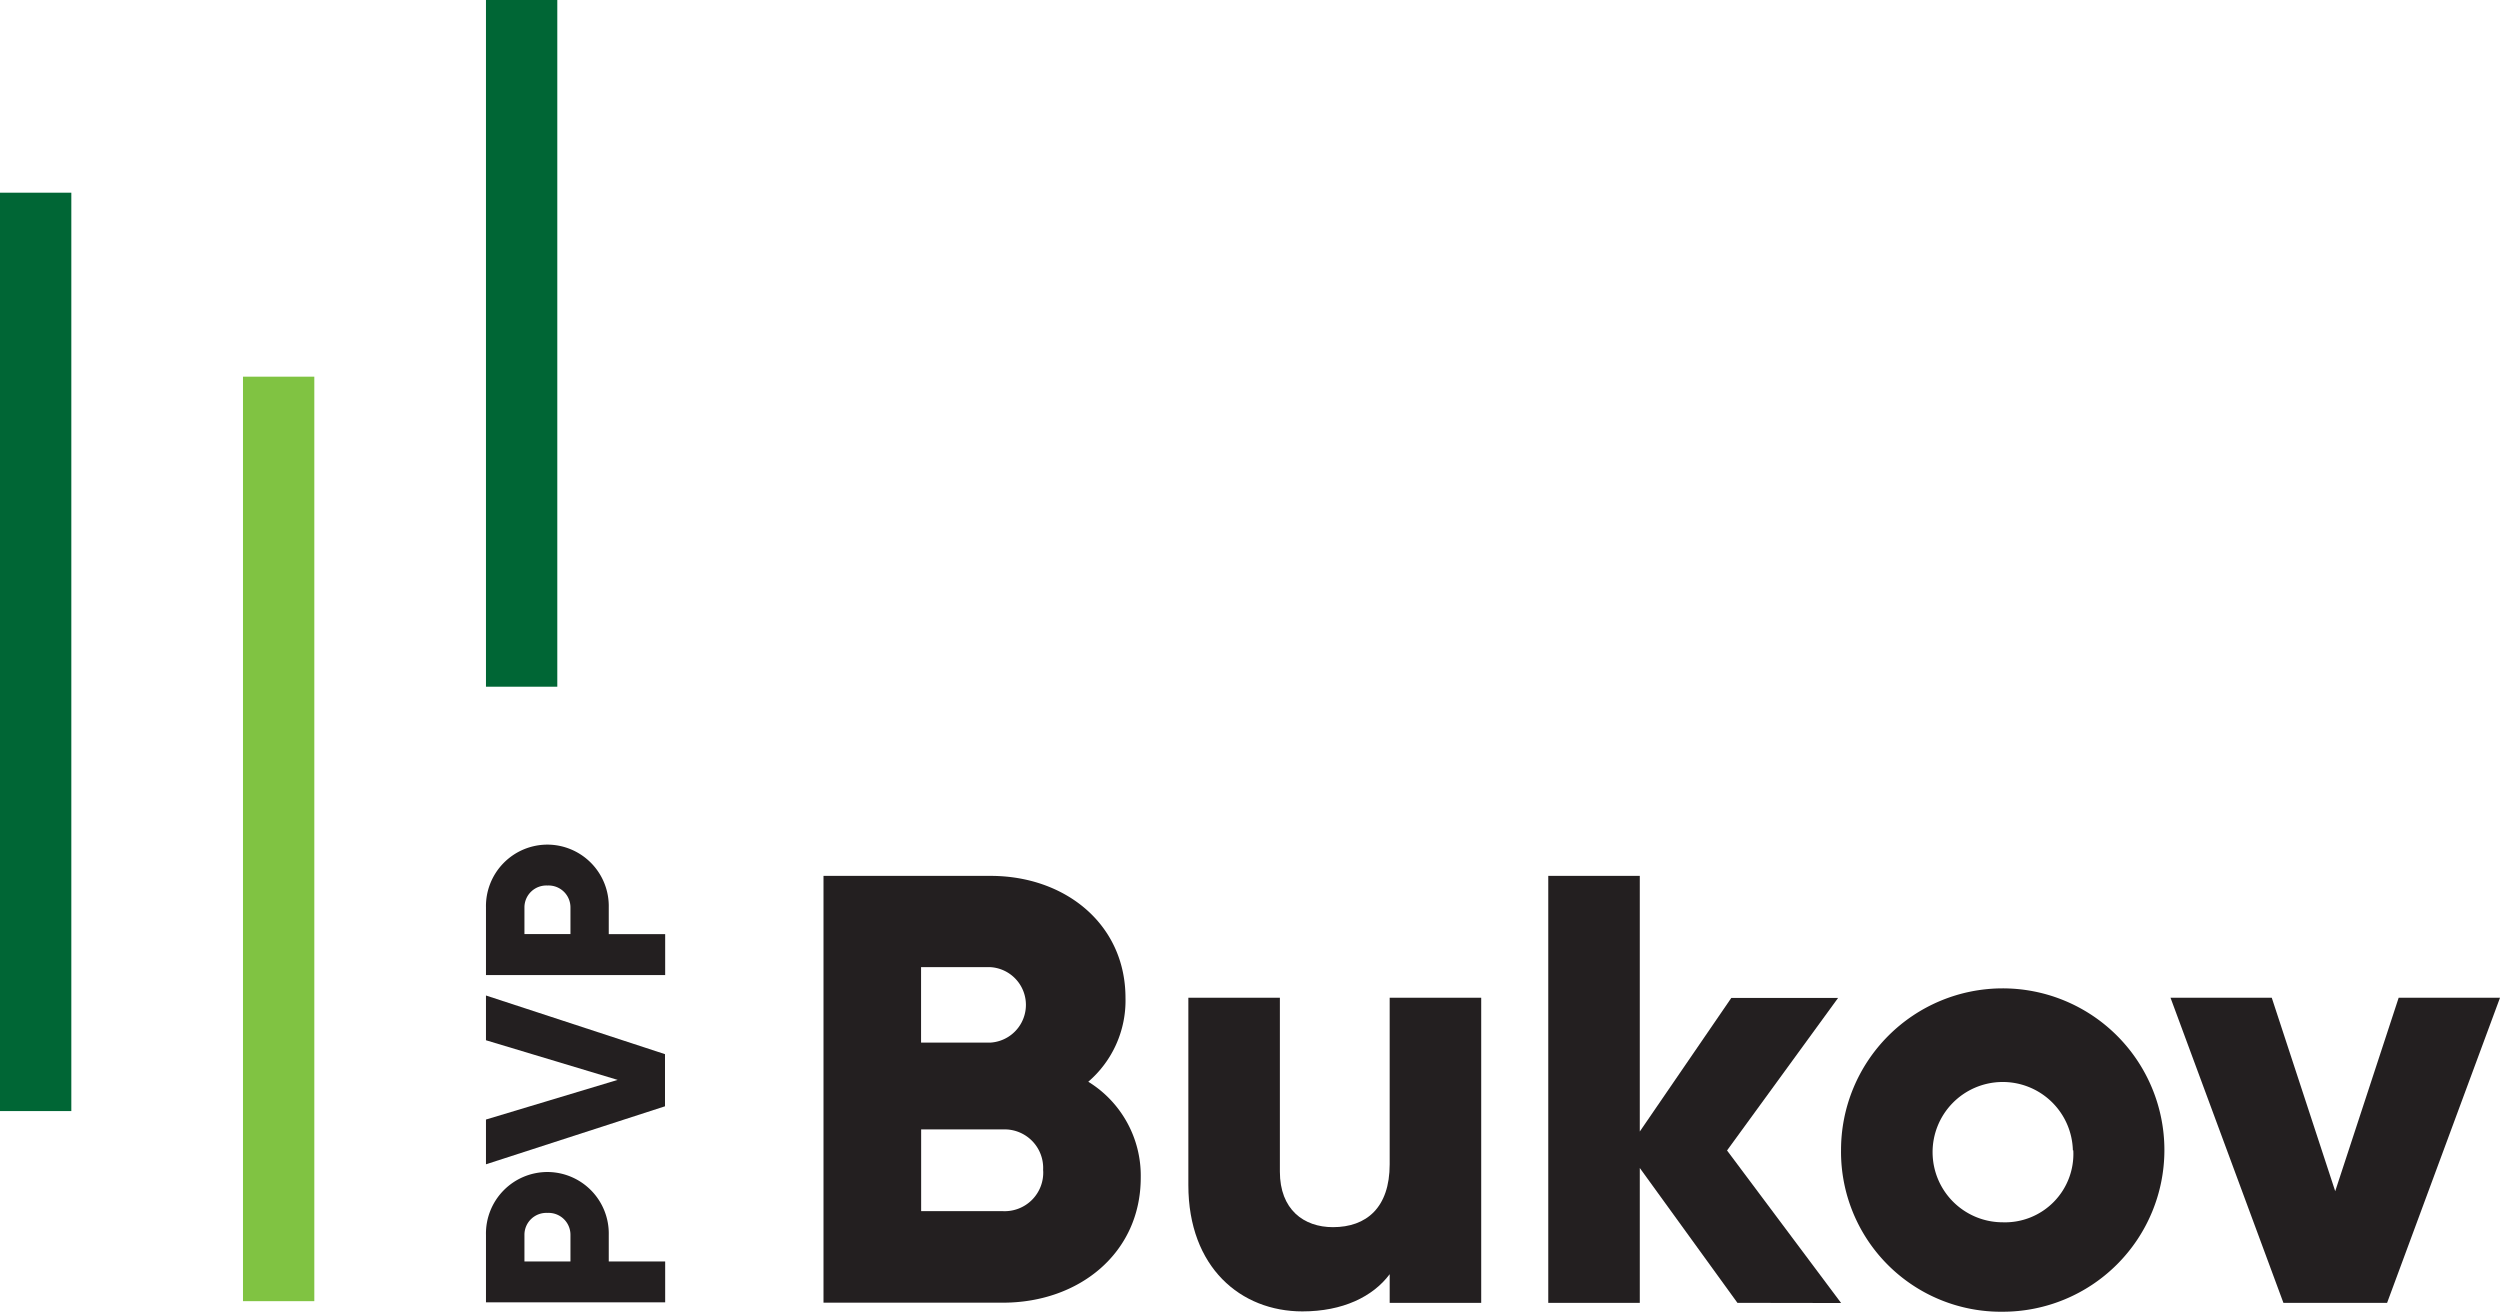
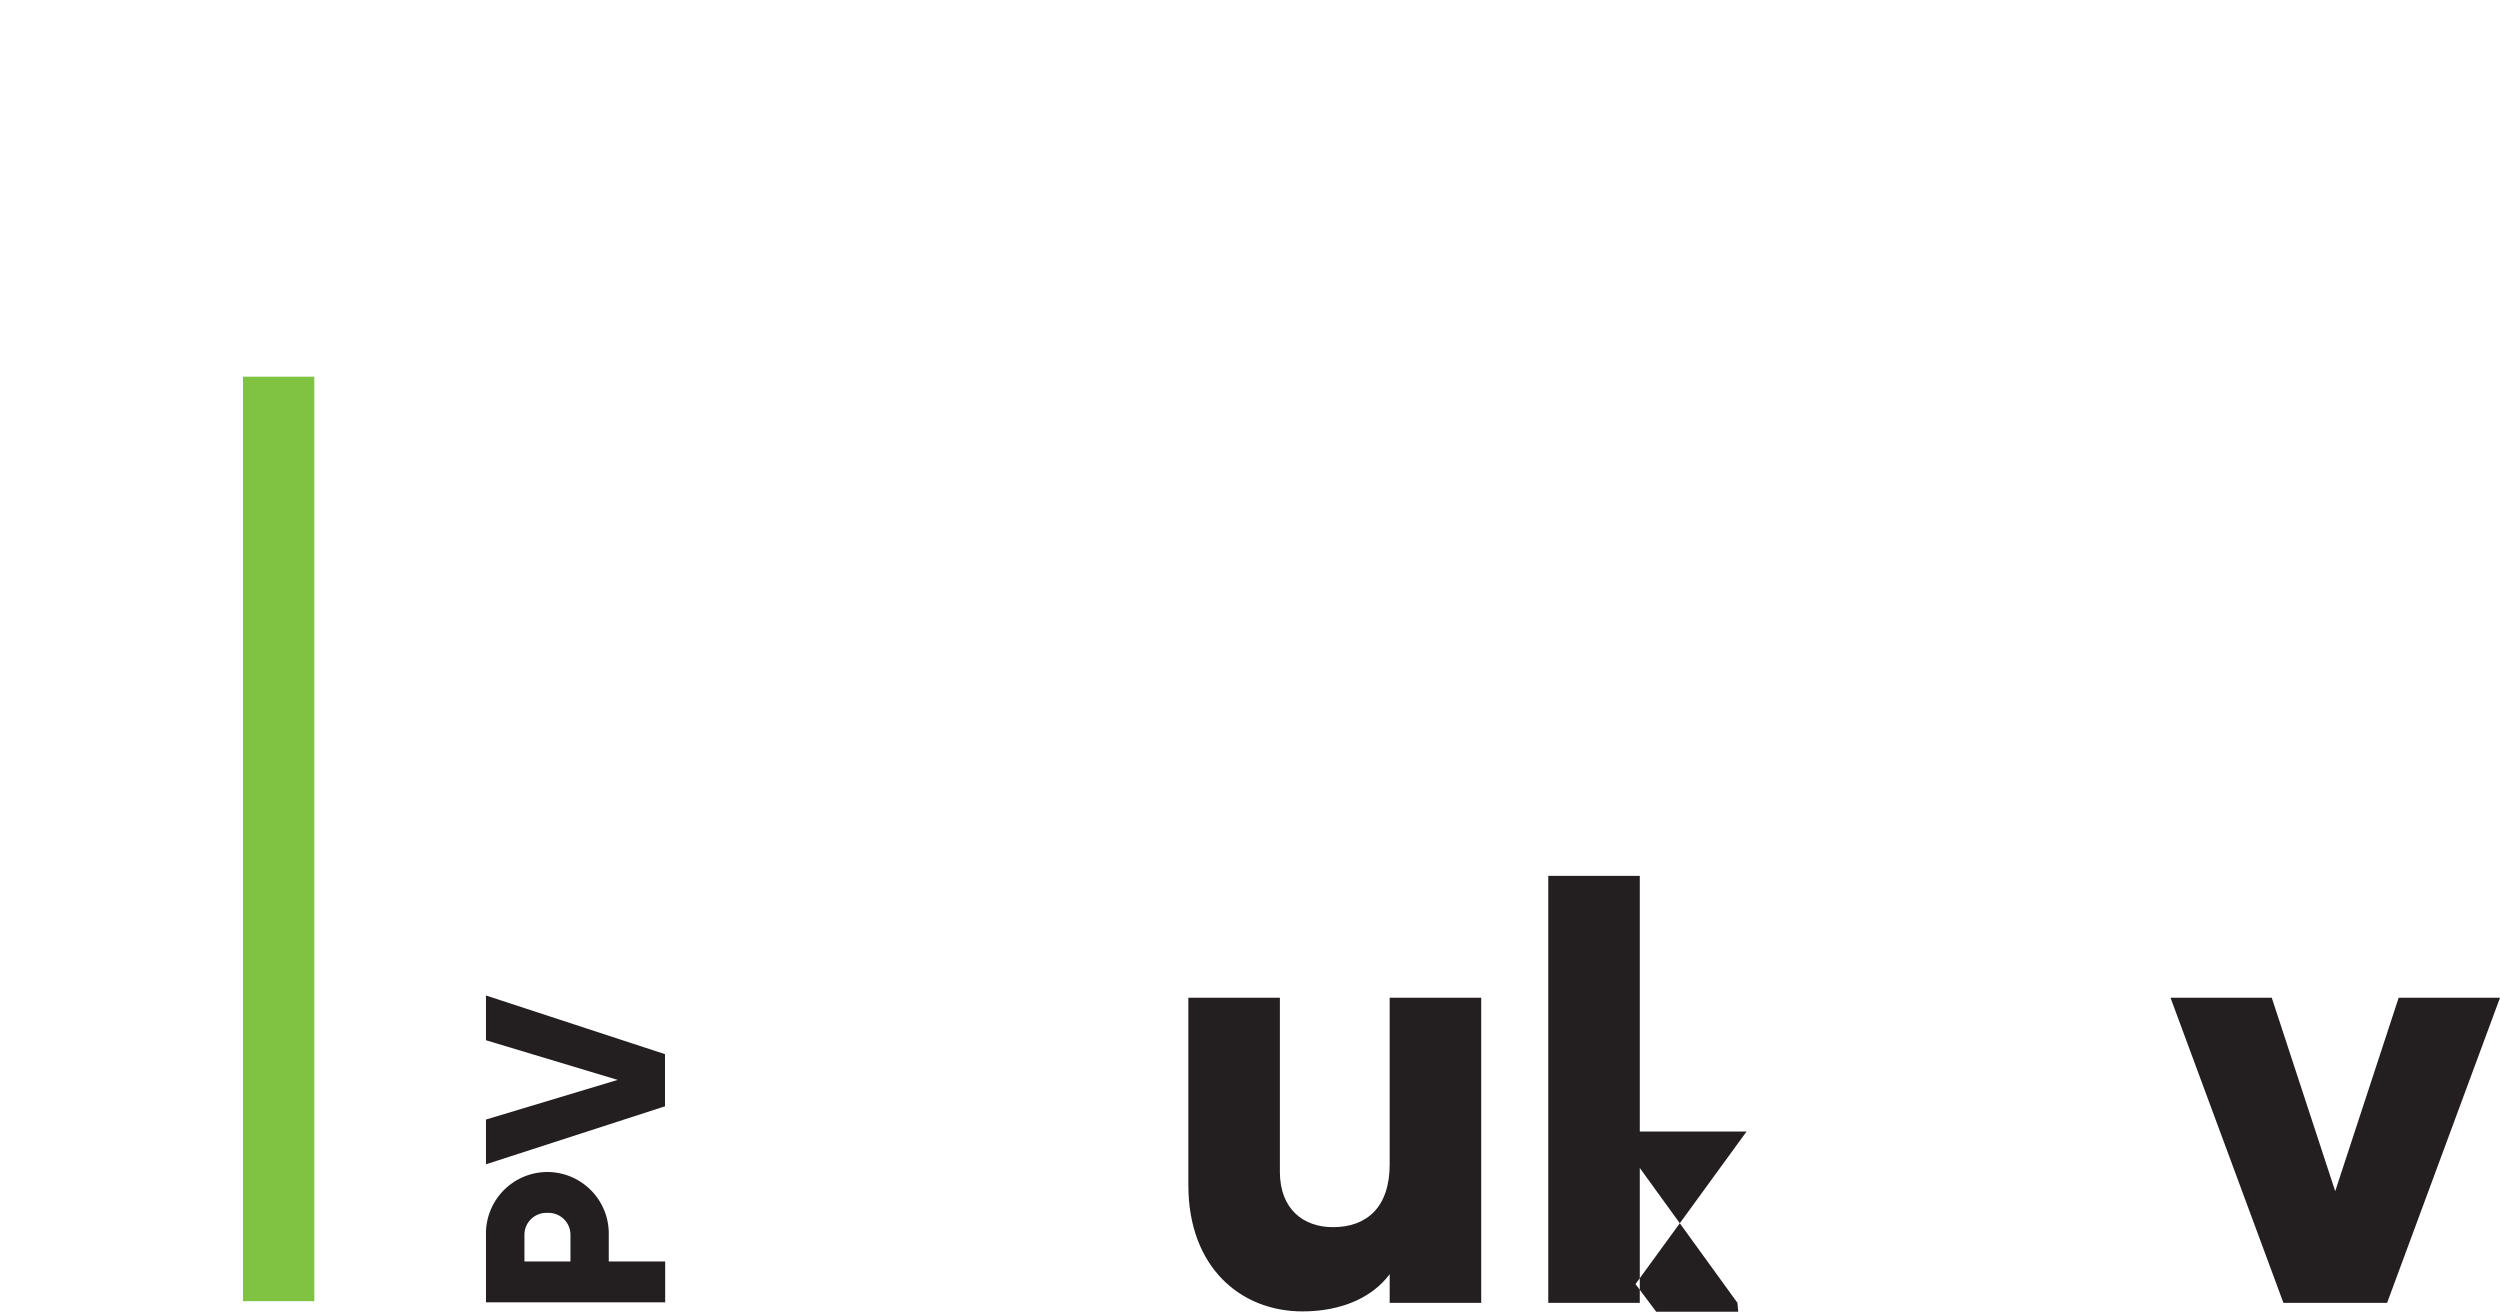
<svg xmlns="http://www.w3.org/2000/svg" xmlns:ns1="http://sodipodi.sourceforge.net/DTD/sodipodi-0.dtd" xmlns:ns2="http://www.inkscape.org/namespaces/inkscape" id="Vrstva_1" data-name="Vrstva 1" viewBox="0 0 298.27 156.501" version="1.1" ns1:docname="logo-bukov-CZ.svg" width="298.27" height="156.501" ns2:version="0.92.2 (5c3e80d, 2017-08-06)">
  <ns1:namedview pagecolor="#ffffff" bordercolor="#666666" borderopacity="1" objecttolerance="10" gridtolerance="10" guidetolerance="10" ns2:pageopacity="0" ns2:pageshadow="2" ns2:window-width="752" ns2:window-height="480" id="namedview31" showgrid="false" fit-margin-top="0" fit-margin-left="0" fit-margin-right="0" fit-margin-bottom="0" ns2:zoom="0.83256899" ns2:cx="149.13" ns2:cy="78.271283" ns2:window-x="0" ns2:window-y="0" ns2:window-maximized="0" ns2:current-layer="Vrstva_1" />
  <defs id="defs4">
    <style id="style2">.cls-1{fill:#231f20;}.cls-2{fill:#006635;}.cls-3{fill:#80c342;}</style>
  </defs>
  <title id="title6">Kreslicí plátno 1</title>
-   <path class="cls-1" d="m 136.1,140.5 c 0,9 -7.35,14.92 -16.45,14.92 H 98.25 V 104.5 H 118.19 c 8.88,0 16.09,5.75 16.09,14.56 a 12.76,12.76 0 0 1 -4.44,10 13.16,13.16 0 0 1 6.26,11.44 z m -26.21,-25.11 v 9 h 8.3 a 4.51,4.51 0 0 0 0,-9 z m 14.56,24.24 a 4.6,4.6 0 0 0 -4.8,-4.88 h -9.75 v 9.75 h 9.75 a 4.6,4.6 0 0 0 4.81,-4.85 z" id="path8" ns2:connector-curvature="0" style="fill:#231f20" />
  <path class="cls-1" d="m 176.72,119.04 v 36.4 H 165.8 v -3.42 c -2,2.69 -5.61,4.44 -10.41,4.44 -7.35,0 -13.61,-5.24 -13.61,-15.07 v -22.35 h 10.92 v 20.75 c 0,4.51 2.84,6.62 6.33,6.62 4,0 6.77,-2.33 6.77,-7.5 v -19.87 z" id="path10" ns2:connector-curvature="0" style="fill:#231f20" />
-   <path class="cls-1" d="m 207.29,155.44 -11.65,-16.09 v 16.09 H 184.72 V 104.5 h 10.92 V 135 l 10.92,-15.94 h 12.74 l -13.25,18.2 13.61,18.2 z" id="path12" ns2:connector-curvature="0" style="fill:#231f20" />
-   <path class="cls-1" d="m 219.65,137.24 a 19.29,19.29 0 1 1 19.3,19.26 19.08,19.08 0 0 1 -19.3,-19.26 z m 27.66,0 a 8.37,8.37 0 1 0 -8.37,8.59 8.16,8.16 0 0 0 8.42,-8.59 z" id="path14" ns2:connector-curvature="0" style="fill:#231f20" />
+   <path class="cls-1" d="m 207.29,155.44 -11.65,-16.09 v 16.09 H 184.72 V 104.5 h 10.92 V 135 h 12.74 l -13.25,18.2 13.61,18.2 z" id="path12" ns2:connector-curvature="0" style="fill:#231f20" />
  <path class="cls-1" d="m 298.27,119.04 -13.47,36.4 h -12.37 l -13.47,-36.4 h 12.08 l 7.57,23.08 7.57,-23.08 z" id="path16" ns2:connector-curvature="0" style="fill:#231f20" />
-   <rect class="cls-2" x="0" y="22.99" width="8.51" height="109.57" id="rect18" style="fill:#006635" />
  <rect class="cls-3" x="28.99" y="44.94" width="8.51" height="110.3" id="rect20" style="fill:#80c342" />
-   <rect class="cls-2" x="57.98" y="0" width="8.51" height="81.93" id="rect22" style="fill:#006635" />
  <path class="cls-1" d="m 65.31,139.83 a 7.34,7.34 0 0 1 7.32,7.48 v 3.19 h 6.73 v 4.88 h -21.38 v -8.08 a 7.34,7.34 0 0 1 7.33,-7.47 z m 0,4.88 a 2.61,2.61 0 0 0 -2.74,2.59 v 3.2 h 5.49 v -3.2 a 2.61,2.61 0 0 0 -2.75,-2.59 z" id="path24" ns2:connector-curvature="0" style="fill:#231f20" />
  <path class="cls-1" d="m 57.98,138.91 v -5.34 l 15.71,-4.73 -15.71,-4.73 v -5.34 l 21.36,7 v 6.22 z" id="path26" ns2:connector-curvature="0" style="fill:#231f20" />
-   <path class="cls-1" d="m 65.31,100.77 a 7.34,7.34 0 0 1 7.32,7.48 v 3.2 h 6.73 v 4.88 h -21.38 v -8.09 a 7.34,7.34 0 0 1 7.33,-7.47 z m 0,4.88 a 2.61,2.61 0 0 0 -2.74,2.59 v 3.2 h 5.49 v -3.2 a 2.61,2.61 0 0 0 -2.75,-2.59 z" id="path28" ns2:connector-curvature="0" style="fill:#231f20" />
</svg>